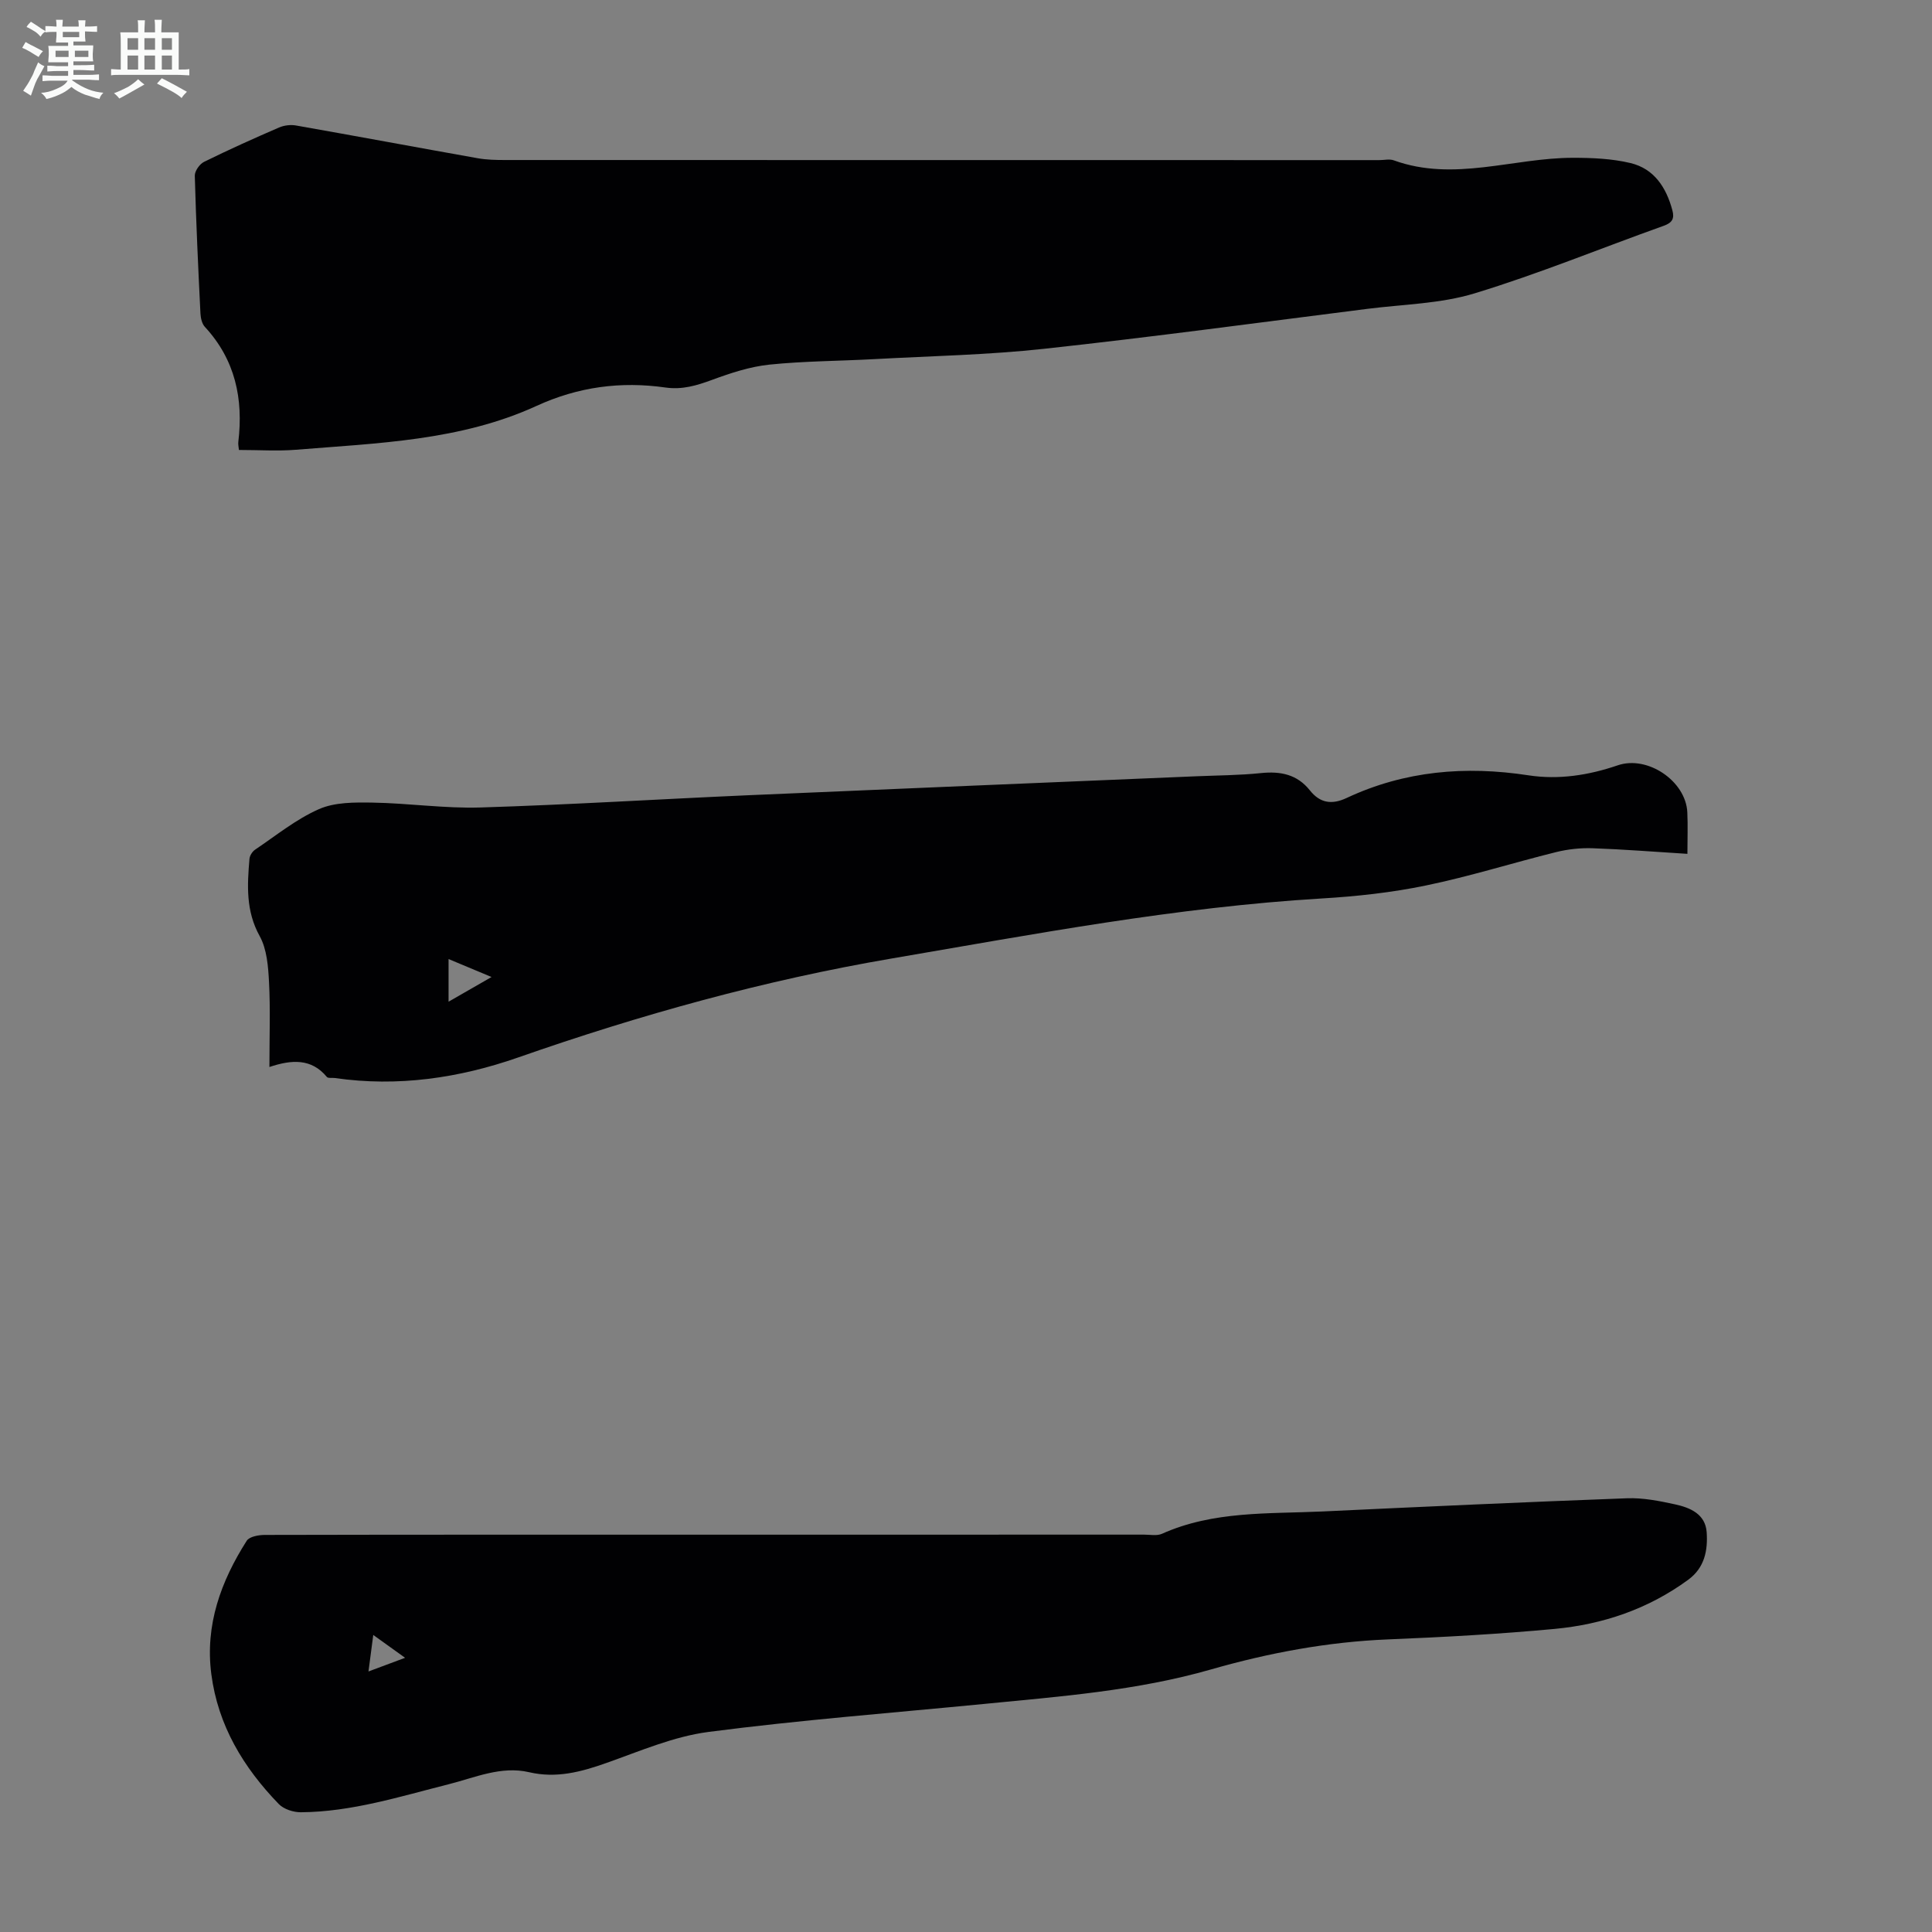
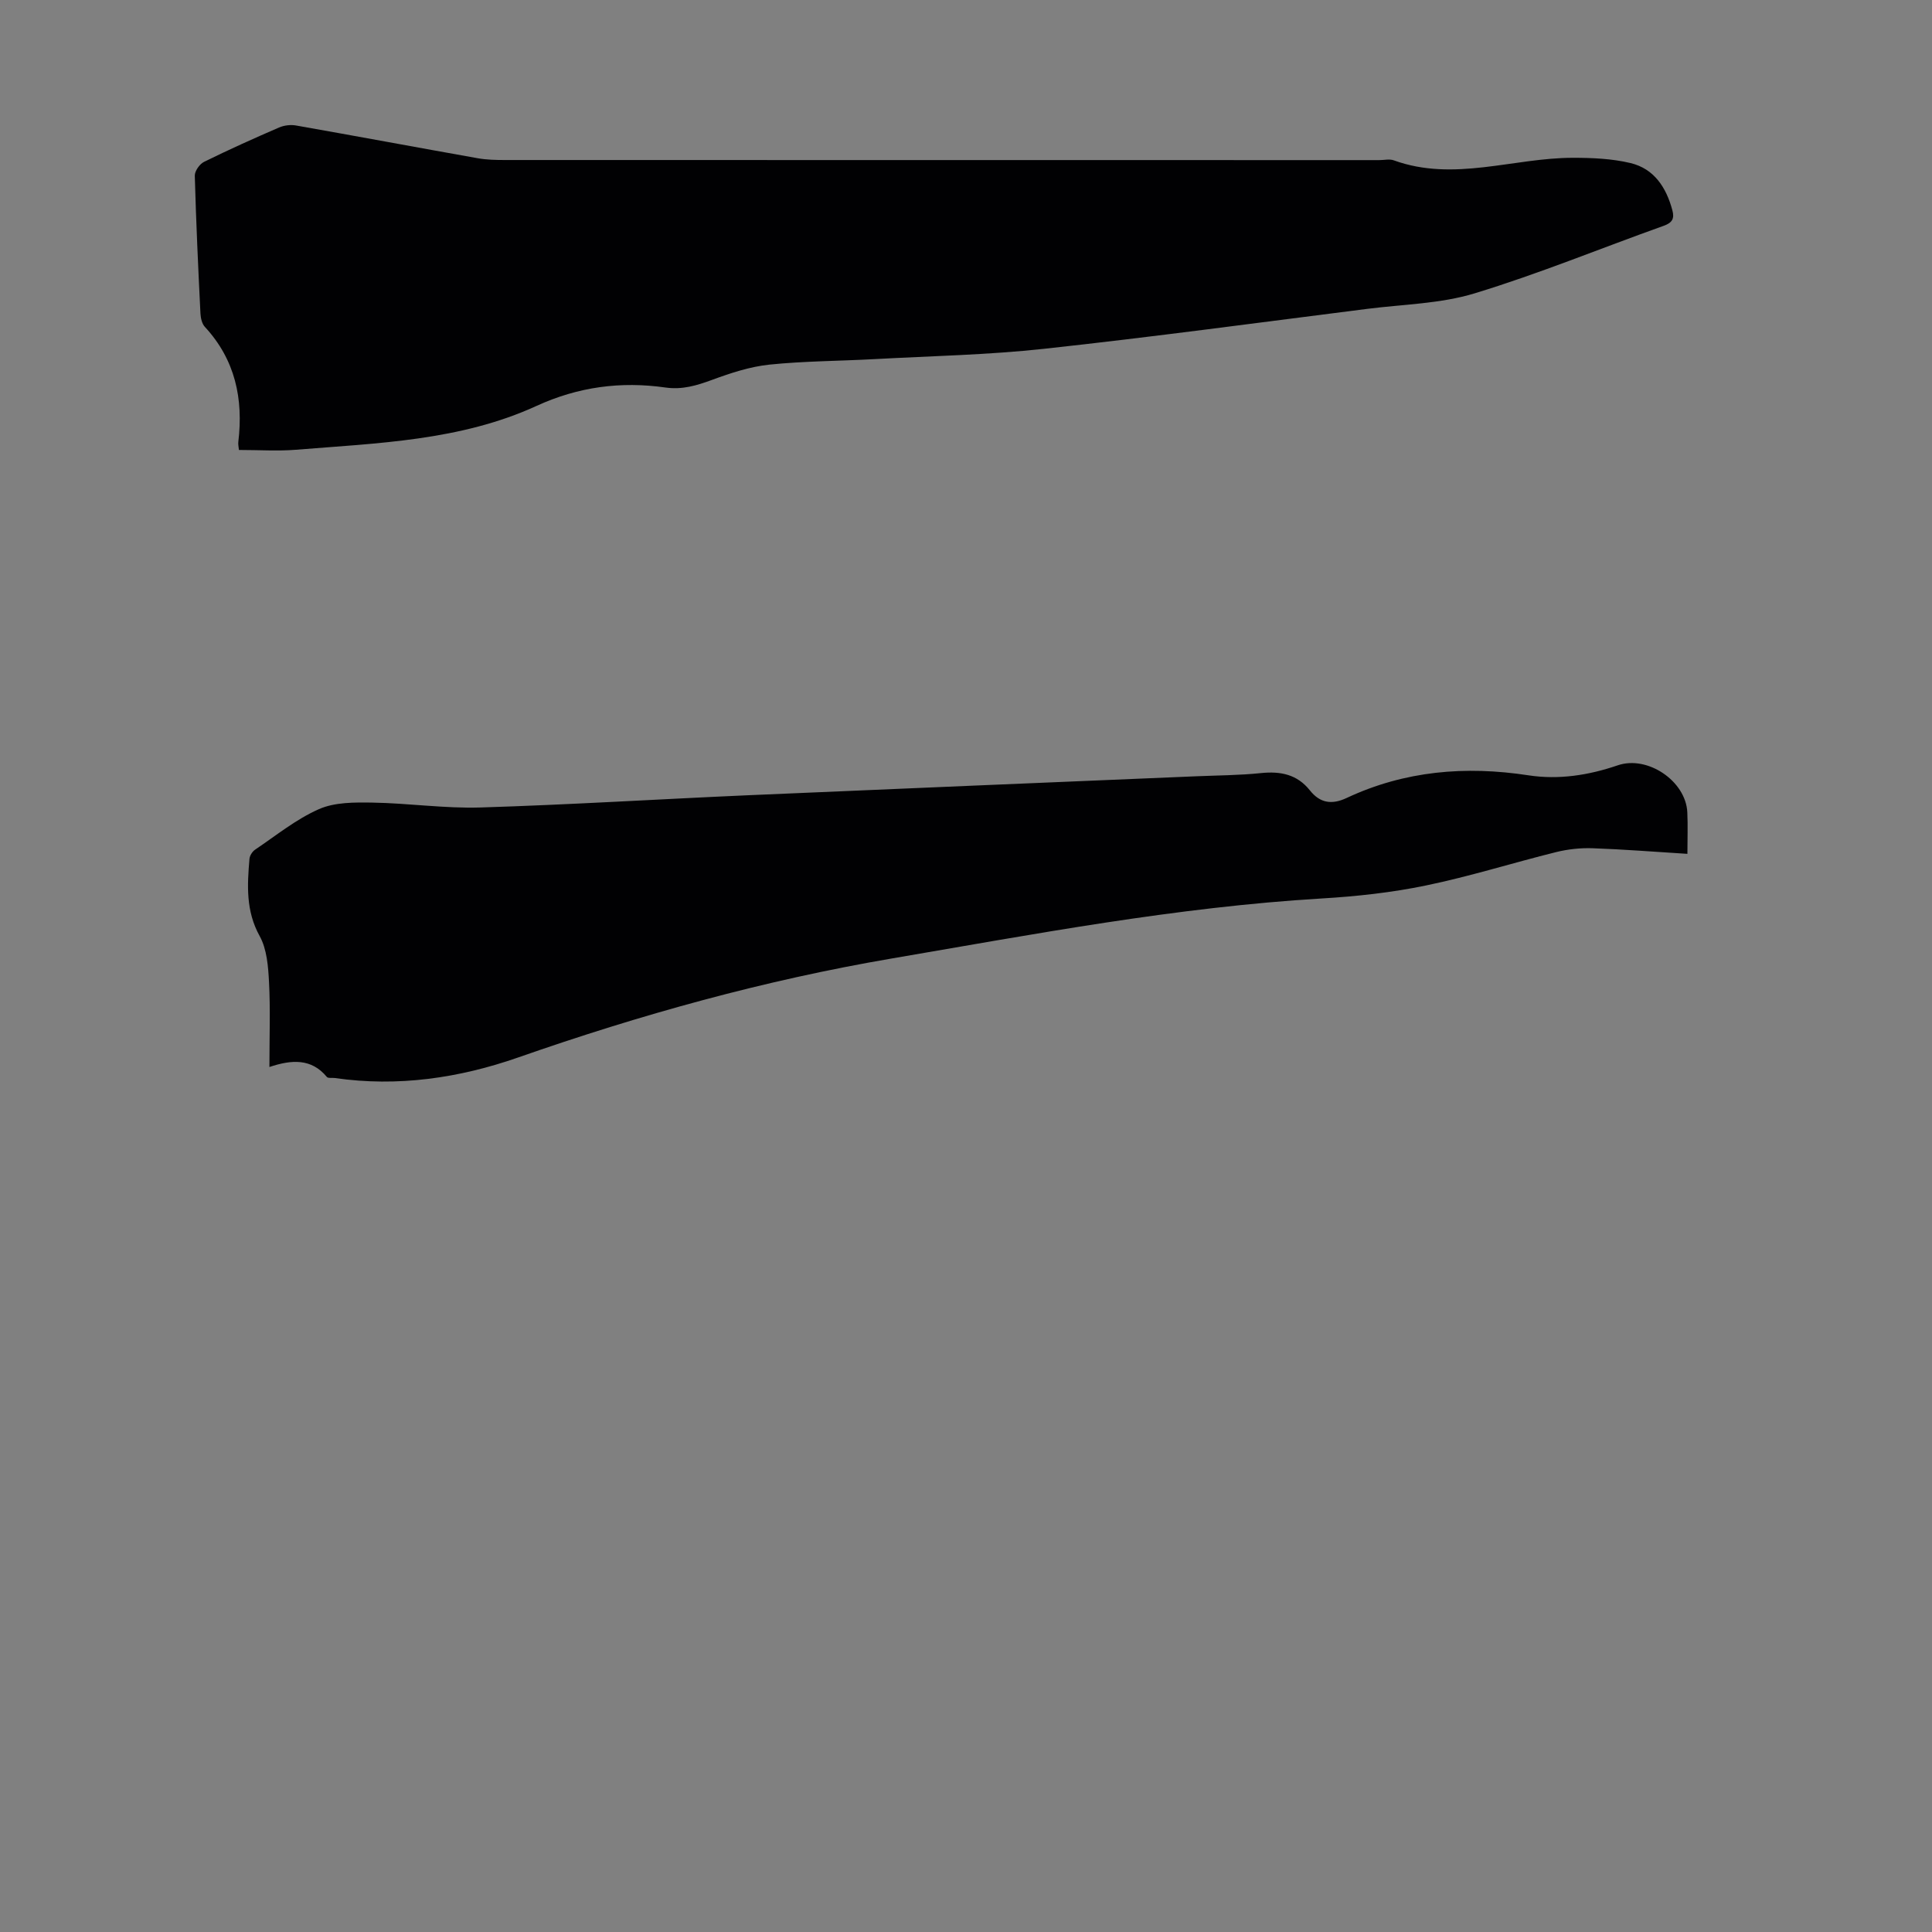
<svg xmlns="http://www.w3.org/2000/svg" enable-background="new 0 0 400 400" viewBox="0 0 400 400">
  <rect x="0" y="0" width="400" height="400" fill="#808080" stroke="none" />
-   <path d="m6.8 9.5c.6.3 1.3.7 2.1 1.1-.4.4-.7.8-.9 1.2-.7-.4-1.3-.8-1.8-1.1s-1.1-.6-1.6-.8c.2-.4.5-.8.7-1.2.4.2.8.5 1.5.8zm.9 6.9c-.3.6-.5 1.1-.7 1.7s-.4 1.1-.6 1.7c-.6-.4-1.1-.7-1.6-1 .7-1 1.2-1.8 1.5-2.4.3-.5.6-1.1.8-1.7.3-.6.5-1.2.8-1.8.3.3.8.6 1.3.8-.7 1.3-1.2 2.2-1.5 2.7zm.1-11c.4.3 1 .7 1.7 1.1-.5.2-.8.6-1.1 1.1-.5-.6-1-1-1.4-1.2s-.9-.6-1.5-.8c.2-.4.5-.7.9-1.1.5.3.9.6 1.4.9zm10.5 13.1c1 .4 2 .6 3.1.7-.4.4-.7.8-.8 1.3-.9-.2-1.9-.6-3-.9-1-.4-2-.9-2.8-1.6-.5.4-1.1.9-1.9 1.3s-1.9.9-3.3 1.2c-.1-.3-.5-.8-1.1-1.3 1 0 2.1-.3 3.2-.8 1.2-.5 1.9-1 2.3-1.7h-3.2c-.4 0-1 0-2 .1v-1.2c1 0 1.7.1 2 .1h3.3v-1h-2.3c-.2 0-.9 0-2 .1v-1.2c1.2 0 1.9.1 2 .1h2.3v-.8h-4.1c0-.7.1-1.2.1-1.6 0-.5 0-1.1-.1-1.8h4.1v-.7h-2.5c0-.6.1-1.1.1-1.6v-.6h-.5c-.4 0-1 0-1.8.1v-1.3c1.2 0 1.9.1 2.1.1h.2c0-.3 0-.8-.1-1.4h1.4c0 .6-.1 1-.1 1.4h3.4c0-.4 0-.8-.1-1.3h1.5c0 .4-.1.9-.1 1.3.7 0 1.5 0 2.5-.1v1.2c-1 0-1.8-.1-2.5-.1v.6c0 .3 0 .8.1 1.5h-2.5v.8h4.1c0 .7-.1 1.3-.1 1.8s0 1 .1 1.5h-4.1v.8h1.4c.8 0 1.8 0 2.9-.1v1.2c-1 0-1.9-.1-2.8-.1h-1.5v1h3.2c.3 0 1 0 2.1-.1v1.2c-1.1 0-1.8-.1-2.1-.1h-3.4l-.1.1c1.4 1 2.4 1.5 3.4 1.9zm-4.1-6.7v-1.3h-2.7v1.3zm2.2-4.1v-1.1h-3.4v1.1zm1.9 4.1v-1.3h-2.8v1.3z" fill="#fafbfa" />
-   <path d="m37 6.7v2.3 5.4c1 0 1.8 0 2.2-.1v1.3c-.6 0-1.5-.1-2.5-.1h-11.9c-.7 0-1.3 0-1.8.1v-1.3c.5 0 1.1.1 2 .1v-5.2c0-1 0-1.8-.1-2.5h3.7c0-1.3 0-2.1-.1-2.5h1.5c0 .4-.1 1.3-.1 2.5h2.2c0-1.2 0-2.1-.1-2.6h1.5c0 .4-.1 1.3-.1 2.6zm-12.3 13.7c-.3-.4-.7-.8-1.1-1.1 1.1-.4 2.1-.9 2.9-1.3.8-.5 1.5-1 2.1-1.6.4.4.9.8 1.3 1.1-2.5 1.4-4.2 2.4-5.2 2.9zm3.9-10.1v-2.4h-2.2v2.4zm0 4.1v-2.9h-2.2v2.9zm3.5-4.1v-2.4h-2.2v2.4zm0 4.1v-2.9h-2.2v2.9zm.4 2.9 1-1.1c.6.3 1.4.7 2.5 1.3s2 1.1 2.7 1.5c-.4.4-.8.8-1.1 1.3-.8-.8-2.5-1.7-5.1-3zm3.1-7v-2.4h-2.1v2.4zm0 4.1v-2.9h-2.1v2.9z" fill="#fafbfa" />
  <g fill="#010103">
    <path d="m49.47 93.16c-.05-.58-.19-1.13-.13-1.65 1.07-8.93-.63-17.03-6.93-23.84-.6-.65-.86-1.82-.91-2.77-.47-9.5-.91-19-1.17-28.51-.03-.96.99-2.42 1.9-2.87 5.11-2.52 10.31-4.86 15.54-7.12 1.04-.45 2.39-.62 3.51-.42 12.55 2.21 25.08 4.55 37.62 6.78 1.86.33 3.78.37 5.68.37 60.33.02 120.66.02 180.99.02 1.01 0 2.12-.28 3.01.05 12.45 4.51 24.73-.53 37.09-.53 3.98 0 8.07.17 11.91 1.09 4.89 1.17 7.41 5.06 8.67 9.79.45 1.7-.01 2.56-1.8 3.2-13.05 4.66-25.89 9.95-39.13 13.98-7.07 2.16-14.77 2.27-22.19 3.21-22.29 2.82-44.57 5.84-66.91 8.27-11.65 1.27-23.42 1.5-35.15 2.14-7.26.4-14.55.4-21.77 1.14-4.01.42-8 1.73-11.82 3.14-3.2 1.18-6.21 2.1-9.71 1.6-9.23-1.31-18.03-.16-26.69 3.81-15.77 7.23-32.94 7.7-49.86 9.08-3.74.3-7.55.04-11.75.04z" />
-     <path d="m146.55 317.74c30.12 0 60.23 0 90.35-.01 1.23 0 2.62.29 3.66-.17 10.66-4.78 22.07-4.11 33.29-4.63 21-.99 42.01-1.95 63.02-2.73 3.3-.12 6.68.55 9.93 1.26 3.12.68 6.29 2 6.55 5.78.25 3.72-.4 7.32-3.81 9.82-8.26 6.06-17.65 9.25-27.68 10.19-11.46 1.07-22.98 1.7-34.49 2.17-12.49.51-24.67 2.79-36.61 6.21-15.39 4.42-31.21 5.6-47 7.15-19.04 1.86-38.13 3.33-57.09 5.8-7.2.94-14.17 3.97-21.11 6.42-5.25 1.86-10.37 3.23-16 1.92-5.83-1.36-11.25 1.13-16.71 2.5-10.08 2.54-20.03 5.71-30.55 5.79-1.55.01-3.54-.63-4.58-1.7-7.31-7.55-12.59-16.26-13.97-26.91-1.32-10.18 1.99-19.21 7.33-27.6.55-.87 2.47-1.21 3.76-1.21 30.58-.07 61.15-.05 91.71-.05zm-62.68 25.49c-2.35-1.69-4.29-3.08-6.59-4.73-.36 2.76-.65 4.98-.99 7.56 2.69-1 4.93-1.84 7.58-2.83z" />
-     <path d="m55.78 220.91c0-6.39.21-11.98-.08-17.53-.17-3.24-.43-6.85-1.94-9.58-2.89-5.21-2.57-10.53-2.11-15.99.06-.67.6-1.52 1.17-1.9 4.34-2.92 8.49-6.31 13.22-8.39 3.27-1.44 7.36-1.41 11.08-1.35 7.46.12 14.94 1.24 22.38 1.01 18.44-.57 36.87-1.72 55.3-2.53 30.95-1.35 61.9-2.62 92.86-3.93 4.47-.19 8.96-.2 13.4-.66 4.06-.42 7.5.26 10.14 3.58 2.08 2.62 4.51 3.02 7.59 1.58 12.02-5.64 24.61-6.7 37.65-4.7 6.27.96 12.48-.01 18.5-2.07 6.17-2.11 14.1 3.26 14.4 9.73.13 2.75.02 5.52.02 8.6-6.93-.43-13.26-.94-19.6-1.16-2.52-.09-5.14.19-7.59.8-9 2.23-17.88 5.04-26.95 6.91-7.08 1.47-14.36 2.26-21.6 2.69-30 1.79-59.42 7.37-88.97 12.42-26.46 4.52-52.08 11.65-77.35 20.49-12.25 4.28-24.96 6.15-38 4.26-.55-.08-1.37.09-1.63-.22-3.22-3.9-7.35-3.58-11.89-2.06zm45.99-18.63c-3.34-1.4-5.93-2.48-8.9-3.72v8.83c2.98-1.71 5.55-3.19 8.9-5.11z" />
+     <path d="m55.78 220.91c0-6.39.21-11.98-.08-17.53-.17-3.24-.43-6.85-1.94-9.58-2.89-5.21-2.57-10.53-2.11-15.99.06-.67.6-1.52 1.17-1.9 4.34-2.92 8.49-6.31 13.22-8.39 3.27-1.44 7.36-1.41 11.08-1.35 7.46.12 14.94 1.24 22.38 1.01 18.44-.57 36.87-1.72 55.3-2.53 30.95-1.35 61.9-2.62 92.86-3.93 4.47-.19 8.96-.2 13.4-.66 4.06-.42 7.5.26 10.14 3.58 2.08 2.62 4.51 3.02 7.59 1.58 12.02-5.64 24.61-6.7 37.65-4.7 6.27.96 12.48-.01 18.5-2.07 6.17-2.11 14.1 3.26 14.4 9.73.13 2.75.02 5.52.02 8.6-6.93-.43-13.26-.94-19.6-1.16-2.52-.09-5.14.19-7.59.8-9 2.23-17.88 5.04-26.95 6.91-7.08 1.47-14.36 2.26-21.6 2.69-30 1.79-59.42 7.37-88.97 12.42-26.46 4.52-52.08 11.65-77.35 20.49-12.25 4.28-24.96 6.15-38 4.26-.55-.08-1.37.09-1.63-.22-3.22-3.9-7.35-3.58-11.89-2.06zm45.99-18.63c-3.34-1.4-5.93-2.48-8.9-3.72c2.98-1.71 5.55-3.19 8.9-5.11z" />
  </g>
</svg>